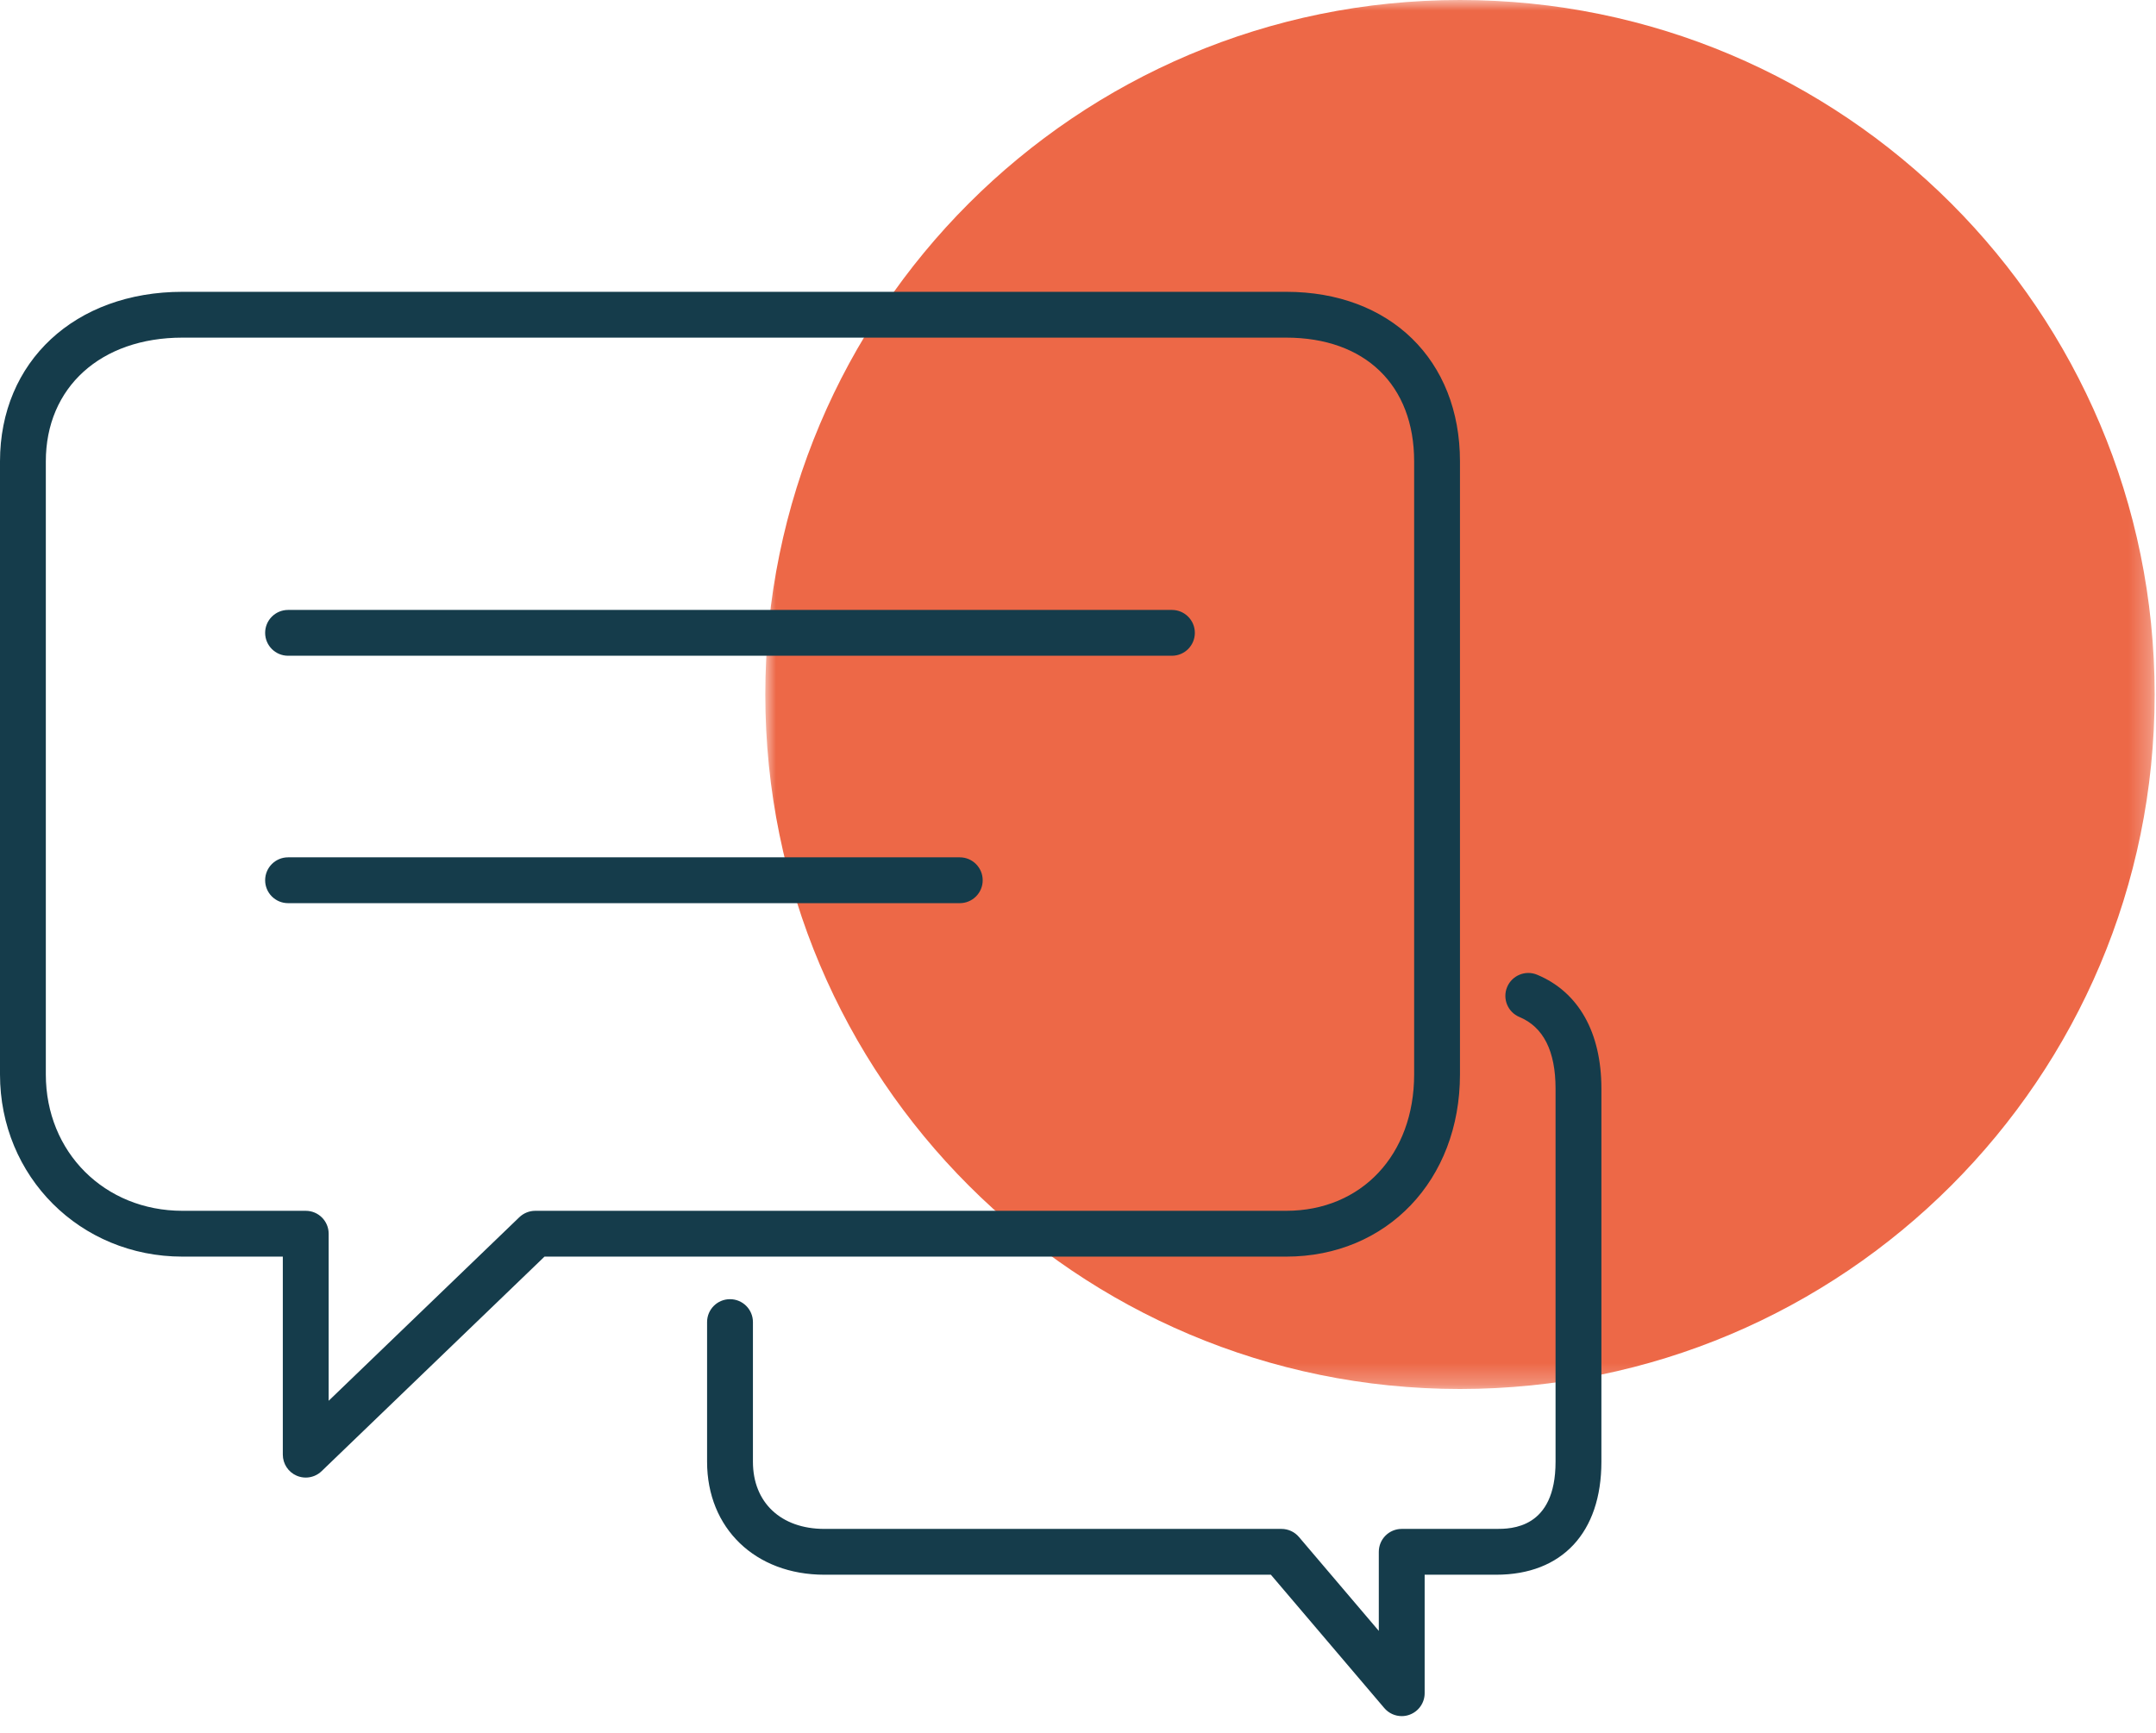
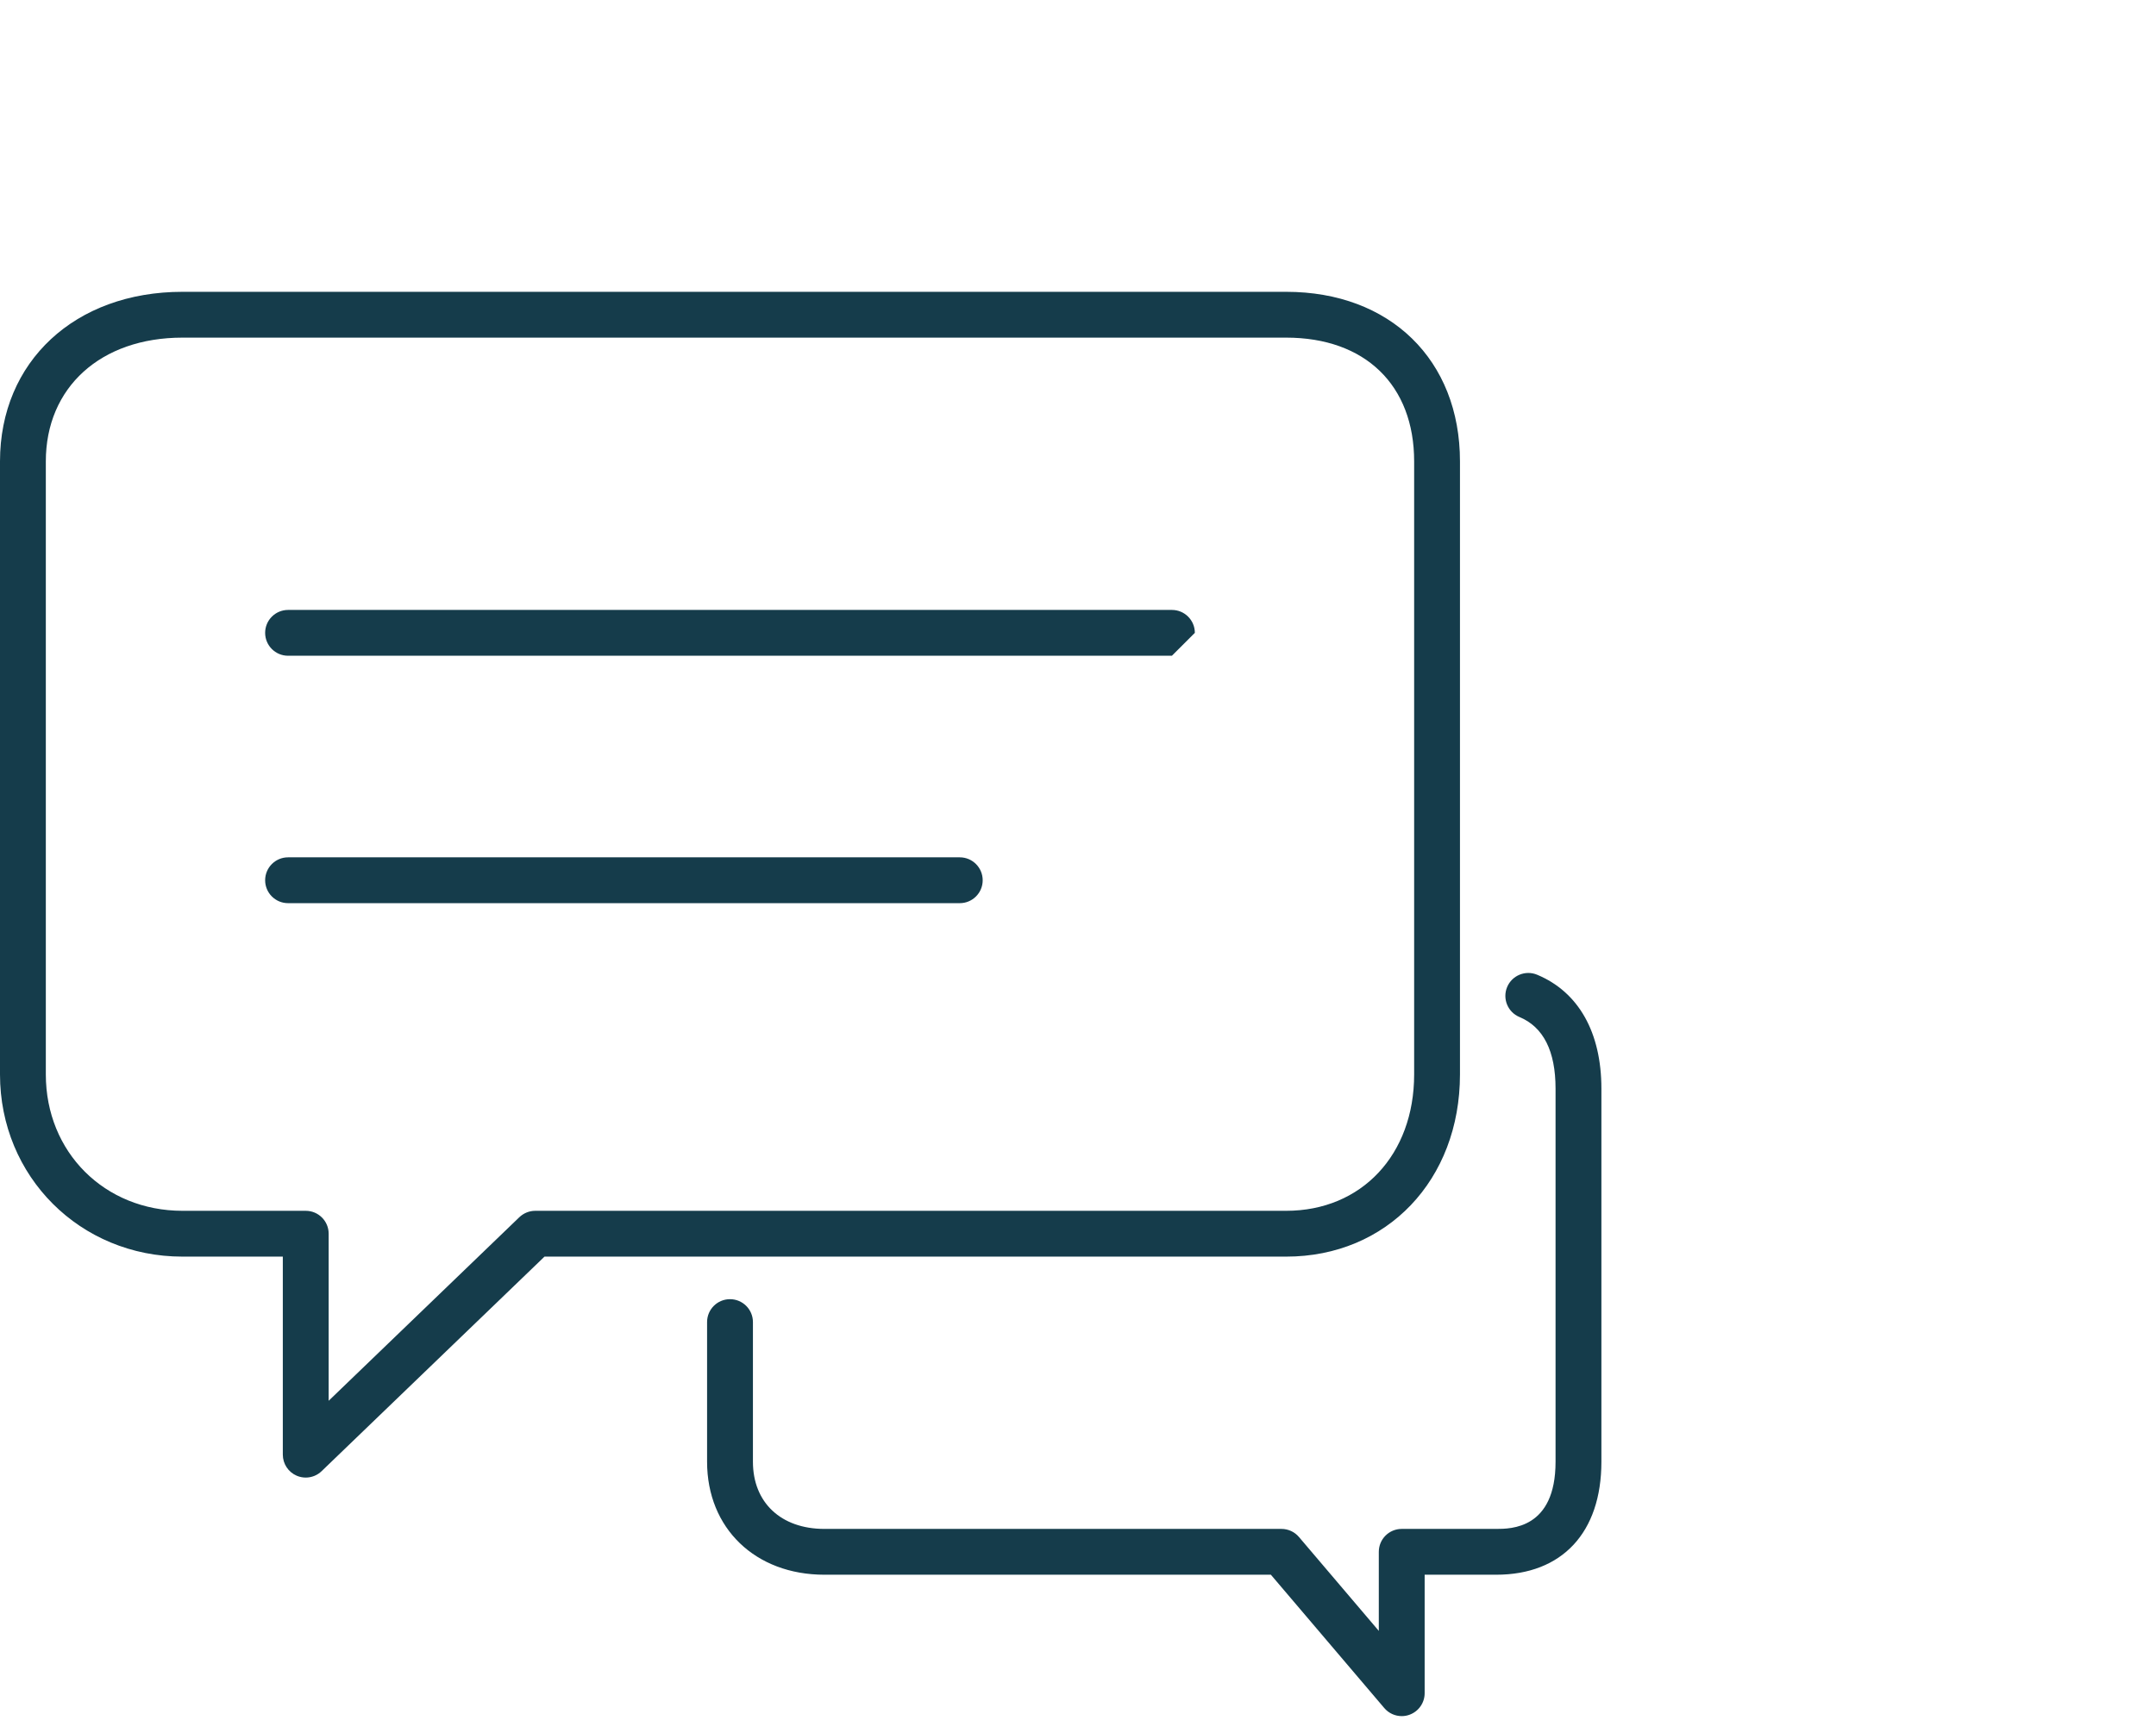
<svg xmlns="http://www.w3.org/2000/svg" xmlns:xlink="http://www.w3.org/1999/xlink" width="102px" height="82px" viewBox="0 0 102 82" version="1.1">
  <title>Convo</title>
  <defs>
-     <polygon id="path-1" points="-1.42108547e-14 0 65.729 0 65.729 65.729 -1.42108547e-14 65.729" />
-   </defs>
+     </defs>
  <g id="Symbols" stroke="none" stroke-width="1" fill="none" fill-rule="evenodd">
    <g id="Convo" transform="translate(0, -0)">
      <g id="Group-3" transform="translate(36.207, 0)">
        <mask id="mask-2" fill="white">
          <use xlink:href="#path-1" />
        </mask>
        <g id="Clip-2" />
-         <path d="M65.729,32.865 C65.729,51.015 51.015,65.729 32.865,65.729 C14.714,65.729 -1.42108547e-14,51.015 -1.42108547e-14,32.865 C-1.42108547e-14,14.714 14.714,-0 32.865,-0 C51.015,-0 65.729,14.714 65.729,32.865" id="Fill-1" fill="#ED6847" mask="url(#mask-2)" />
      </g>
-       <path d="M55.443,31.031 L13.63,31.031 C13.03,31.031 12.544,30.546 12.544,29.947 C12.544,29.348 13.03,28.863 13.63,28.863 L55.443,28.863 C56.042,28.863 56.528,29.348 56.528,29.947 C56.528,30.546 56.042,31.031 55.443,31.031" id="Fill-4" fill="#153C4B" />
+       <path d="M55.443,31.031 L13.63,31.031 C13.03,31.031 12.544,30.546 12.544,29.947 C12.544,29.348 13.03,28.863 13.63,28.863 L55.443,28.863 C56.042,28.863 56.528,29.348 56.528,29.947 " id="Fill-4" fill="#153C4B" />
      <path d="M45.407,42.739 L13.629,42.739 C13.029,42.739 12.544,42.254 12.544,41.655 C12.544,41.056 13.029,40.57 13.629,40.57 L45.407,40.57 C46.006,40.57 46.491,41.056 46.491,41.655 C46.491,42.254 46.006,42.739 45.407,42.739" id="Fill-6" fill="#153C4B" />
      <path d="M8.633,15.977 C4.766,15.977 2.168,18.331 2.168,21.834 L2.168,50.843 C2.168,54.523 4.947,57.297 8.633,57.297 L14.464,57.297 C15.064,57.297 15.549,57.782 15.549,58.38 L15.549,66.287 L24.571,57.599 C24.774,57.406 25.042,57.297 25.322,57.297 L60.848,57.297 C64.413,57.297 66.903,54.644 66.903,50.843 L66.903,21.834 C66.903,18.223 64.582,15.977 60.848,15.977 L8.633,15.977 Z M14.464,69.921 C14.321,69.921 14.176,69.892 14.039,69.834 C13.639,69.663 13.38,69.27 13.38,68.835 L13.38,59.465 L8.633,59.465 C3.792,59.465 3.55271368e-15,55.678 3.55271368e-15,50.843 L3.55271368e-15,21.834 C3.55271368e-15,17.108 3.55,13.809 8.633,13.809 L60.848,13.809 C65.767,13.809 69.071,17.034 69.071,21.834 L69.071,50.843 C69.071,55.84 65.613,59.465 60.848,59.465 L25.76,59.465 L15.216,69.617 C15.011,69.816 14.739,69.921 14.464,69.921 L14.464,69.921 Z" id="Fill-8" fill="#153C4B" />
      <path d="M66.316,81.209 C66.004,81.209 65.699,81.074 65.49,80.827 L60.125,74.518 L39.002,74.518 C35.734,74.518 33.452,72.32 33.452,69.173 L33.452,62.563 C33.452,61.964 33.937,61.479 34.536,61.479 C35.135,61.479 35.621,61.964 35.621,62.563 L35.621,69.173 C35.621,71.103 36.948,72.35 39.002,72.35 L60.626,72.35 C60.943,72.35 61.247,72.489 61.452,72.731 L65.231,77.176 L65.231,73.434 C65.231,72.835 65.716,72.35 66.316,72.35 L70.785,72.35 C71.479,72.35 73.593,72.35 73.593,69.173 L73.593,51.515 C73.593,49.739 73.018,48.599 71.886,48.127 C71.333,47.897 71.072,47.262 71.302,46.709 C71.533,46.156 72.171,45.896 72.72,46.125 C74.682,46.942 75.762,48.856 75.762,51.515 L75.762,69.173 C75.762,72.52 73.902,74.518 70.785,74.518 L67.4,74.518 L67.4,80.125 C67.4,80.579 67.116,80.985 66.689,81.142 C66.568,81.188 66.44,81.209 66.316,81.209" id="Fill-10" fill="#153C4B" />
    </g>
  </g>
</svg>